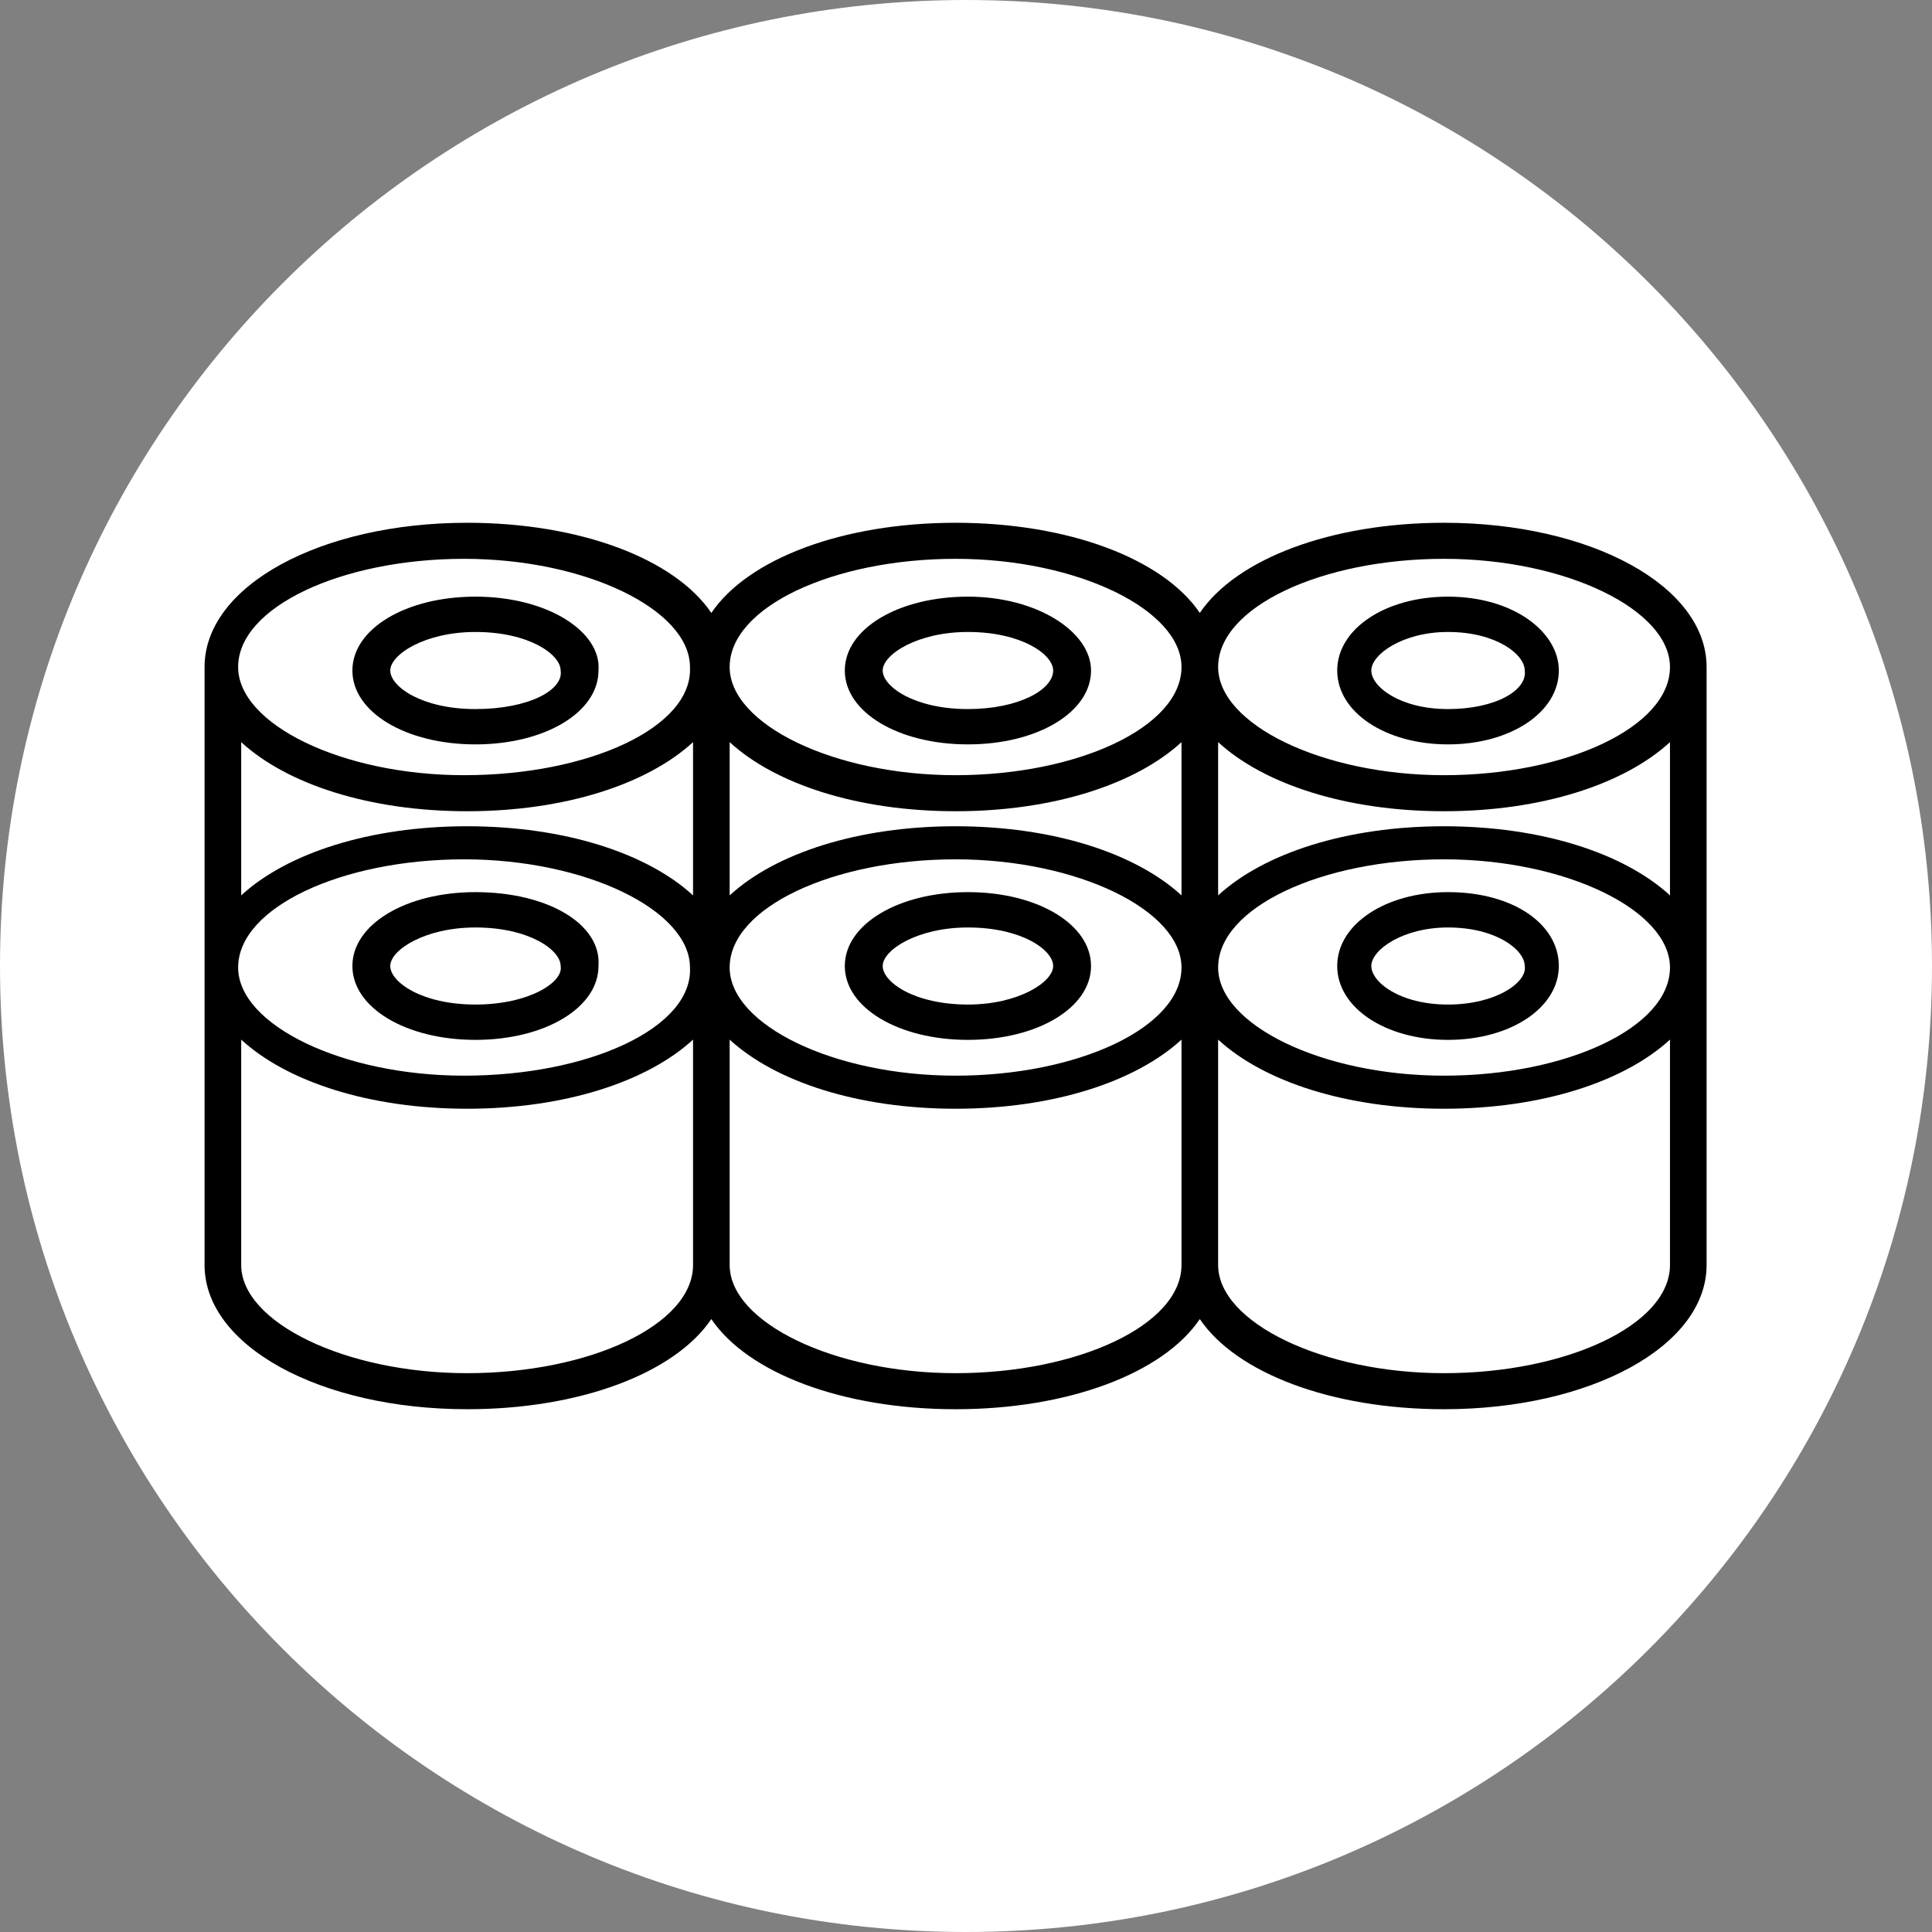
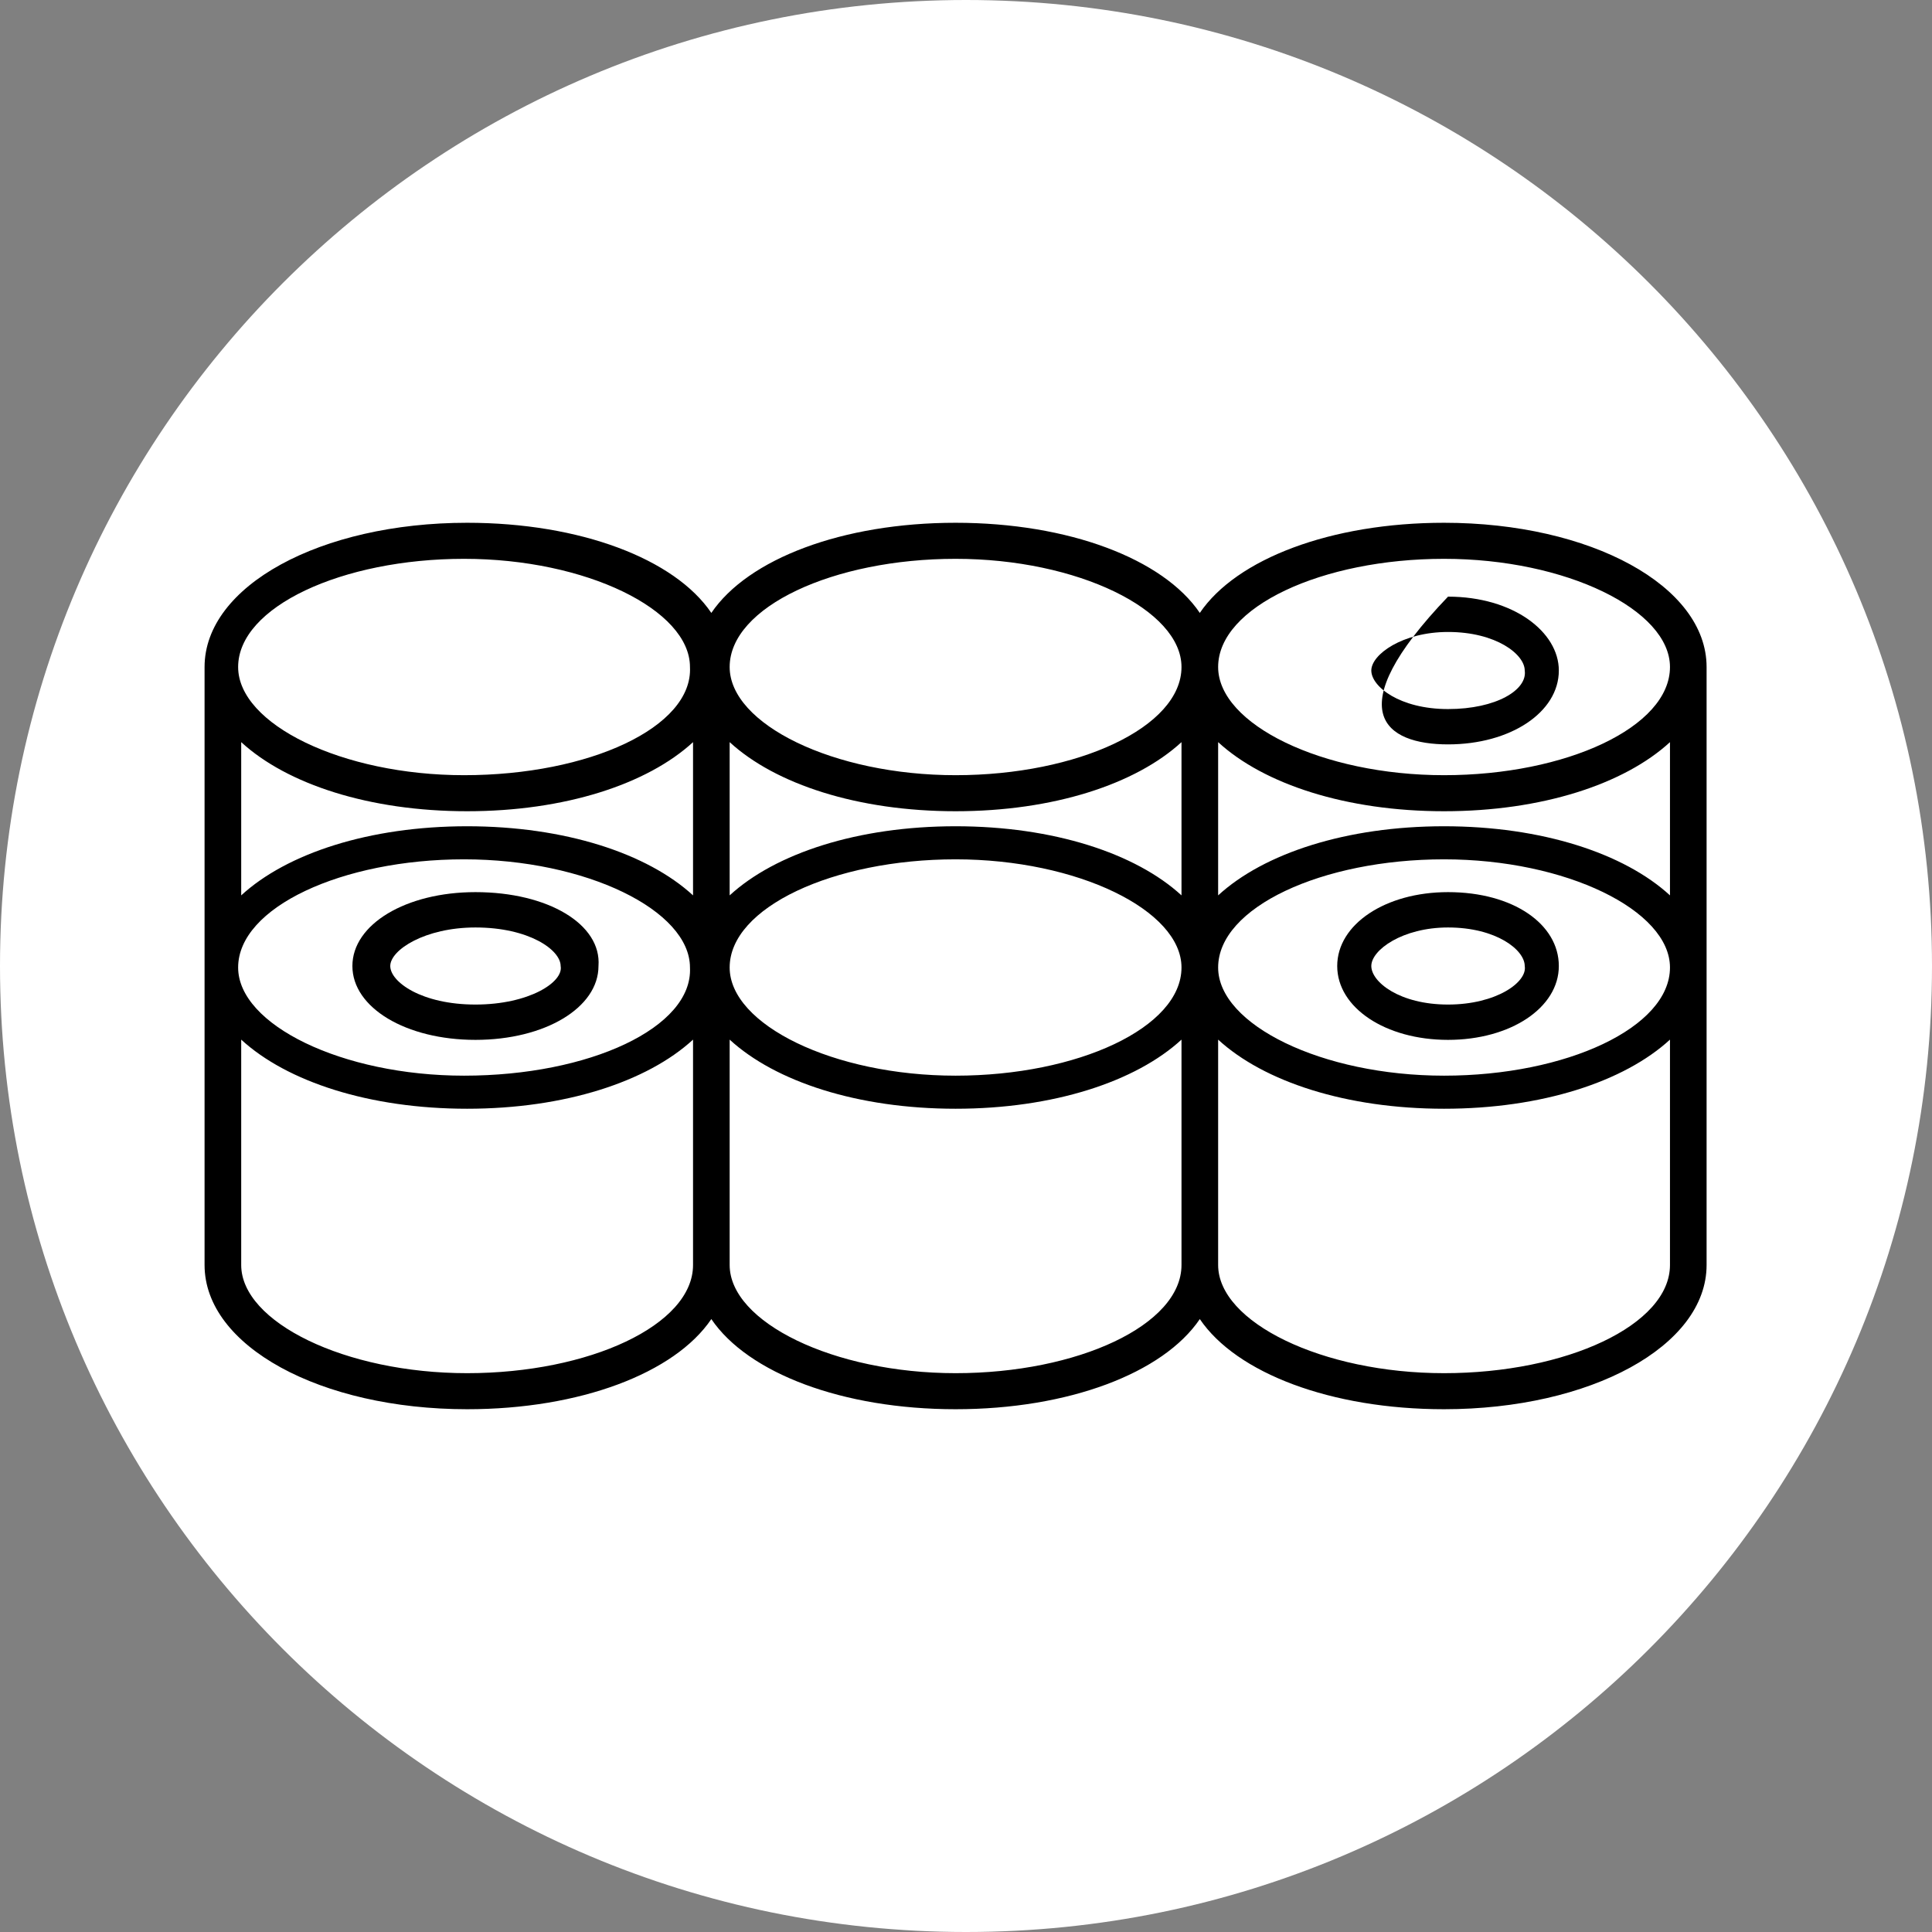
<svg xmlns="http://www.w3.org/2000/svg" width="85" height="85" viewBox="0 0 85 85" fill="none">
  <rect x="0" y="0" width="85" height="85" fill="#808080" stroke="none" />
  <path d="M42.5 85C65.972 85 85 65.972 85 42.5C85 19.028 65.972 0 42.5 0C19.028 0 0 19.028 0 42.5C0 65.972 19.028 85 42.5 85Z" fill="white" />
  <path d="M20.918 39.25C17.864 39.25 15.504 40.663 15.504 42.5C15.504 44.337 17.864 45.75 20.918 45.75C23.972 45.75 26.331 44.337 26.331 42.5C26.47 40.663 24.11 39.25 20.918 39.25ZM20.918 44.196C18.558 44.196 17.17 43.207 17.17 42.5C17.17 41.794 18.697 40.805 20.918 40.805C23.277 40.805 24.666 41.794 24.666 42.5C24.805 43.207 23.277 44.196 20.918 44.196Z" fill="black" />
  <path d="M75.083 29.346C75.083 25.776 69.979 23 63.532 23C58.562 23 54.399 24.586 52.787 26.966C51.175 24.586 47.011 23 42.042 23C37.072 23 32.908 24.586 31.296 26.966C29.685 24.586 25.521 23 20.551 23C14.104 23 9 25.776 9 29.346V42.434C9 42.434 9 42.434 9 42.566V55.654C9 59.224 14.104 62 20.551 62C25.521 62 29.685 60.414 31.296 58.034C32.908 60.414 37.072 62 42.042 62C47.011 62 51.175 60.414 52.787 58.034C54.399 60.414 58.562 62 63.532 62C69.979 62 75.083 59.224 75.083 55.654V42.566C75.083 42.566 75.083 42.566 75.083 42.434V29.346ZM30.491 55.654C30.491 58.298 25.924 60.414 20.551 60.414C15.178 60.414 10.612 58.166 10.612 55.654V45.739C12.627 47.59 16.253 48.78 20.551 48.78C24.849 48.78 28.476 47.59 30.491 45.739V55.654ZM20.417 47.325C15.044 47.325 10.477 45.078 10.477 42.566C10.477 39.922 15.044 37.807 20.417 37.807C25.79 37.807 30.356 40.054 30.356 42.566C30.491 45.21 25.924 47.325 20.417 47.325ZM30.491 39.393C28.476 37.542 24.849 36.352 20.551 36.352C16.253 36.352 12.627 37.542 10.612 39.393V32.651C12.627 34.502 16.253 35.691 20.551 35.691C24.849 35.691 28.476 34.502 30.491 32.651V39.393ZM20.417 34.105C15.044 34.105 10.477 31.858 10.477 29.346C10.477 26.702 15.044 24.586 20.417 24.586C25.79 24.586 30.356 26.834 30.356 29.346C30.491 31.99 25.924 34.105 20.417 34.105ZM51.981 55.654C51.981 58.298 47.414 60.414 42.042 60.414C36.669 60.414 32.102 58.166 32.102 55.654V45.739C34.117 47.59 37.744 48.78 42.042 48.78C46.34 48.78 49.966 47.59 51.981 45.739V55.654ZM42.042 47.325C36.669 47.325 32.102 45.078 32.102 42.566C32.102 39.922 36.669 37.807 42.042 37.807C47.414 37.807 51.981 40.054 51.981 42.566C51.981 45.21 47.414 47.325 42.042 47.325ZM51.981 39.393C49.966 37.542 46.34 36.352 42.042 36.352C37.744 36.352 34.117 37.542 32.102 39.393V32.651C34.117 34.502 37.744 35.691 42.042 35.691C46.34 35.691 49.966 34.502 51.981 32.651V39.393ZM42.042 34.105C36.669 34.105 32.102 31.858 32.102 29.346C32.102 26.702 36.669 24.586 42.042 24.586C47.414 24.586 51.981 26.834 51.981 29.346C51.981 31.99 47.414 34.105 42.042 34.105ZM73.472 55.654C73.472 58.298 68.905 60.414 63.532 60.414C58.16 60.414 53.593 58.166 53.593 55.654V45.739C55.608 47.59 59.234 48.78 63.532 48.78C67.83 48.78 71.457 47.59 73.472 45.739V55.654ZM63.532 47.325C58.16 47.325 53.593 45.078 53.593 42.566C53.593 39.922 58.16 37.807 63.532 37.807C68.905 37.807 73.472 40.054 73.472 42.566C73.472 45.21 68.905 47.325 63.532 47.325ZM73.472 39.393C71.457 37.542 67.83 36.352 63.532 36.352C59.234 36.352 55.608 37.542 53.593 39.393V32.651C55.608 34.502 59.234 35.691 63.532 35.691C67.83 35.691 71.457 34.502 73.472 32.651V39.393ZM63.532 34.105C58.16 34.105 53.593 31.858 53.593 29.346C53.593 26.702 58.16 24.586 63.532 24.586C68.905 24.586 73.472 26.834 73.472 29.346C73.472 31.99 68.905 34.105 63.532 34.105Z" fill="black" />
-   <path d="M42.585 39.25C39.529 39.25 37.168 40.663 37.168 42.5C37.168 44.337 39.529 45.75 42.585 45.75C45.64 45.75 48.001 44.337 48.001 42.5C48.001 40.663 45.64 39.25 42.585 39.25ZM42.585 44.196C40.224 44.196 38.835 43.207 38.835 42.5C38.835 41.794 40.362 40.805 42.585 40.805C44.946 40.805 46.335 41.794 46.335 42.5C46.335 43.207 44.807 44.196 42.585 44.196Z" fill="black" />
  <path d="M63.707 39.25C60.957 39.25 58.832 40.663 58.832 42.5C58.832 44.337 60.957 45.75 63.707 45.75C66.457 45.75 68.582 44.337 68.582 42.5C68.582 40.663 66.582 39.25 63.707 39.25ZM63.707 44.196C61.582 44.196 60.332 43.207 60.332 42.5C60.332 41.794 61.707 40.805 63.707 40.805C65.832 40.805 67.082 41.794 67.082 42.5C67.207 43.207 65.832 44.196 63.707 44.196Z" fill="black" />
-   <path d="M20.918 26.25C17.864 26.25 15.504 27.663 15.504 29.5C15.504 31.337 17.864 32.75 20.918 32.75C23.972 32.75 26.331 31.337 26.331 29.5C26.47 27.804 24.11 26.25 20.918 26.25ZM20.918 31.196C18.558 31.196 17.17 30.206 17.17 29.5C17.17 28.794 18.697 27.804 20.918 27.804C23.277 27.804 24.666 28.794 24.666 29.5C24.805 30.348 23.277 31.196 20.918 31.196Z" fill="black" />
-   <path d="M42.585 26.25C39.529 26.25 37.168 27.663 37.168 29.5C37.168 31.337 39.529 32.75 42.585 32.75C45.64 32.75 48.001 31.337 48.001 29.5C48.001 27.804 45.64 26.25 42.585 26.25ZM42.585 31.196C40.224 31.196 38.835 30.206 38.835 29.5C38.835 28.794 40.362 27.804 42.585 27.804C44.946 27.804 46.335 28.794 46.335 29.5C46.335 30.348 44.807 31.196 42.585 31.196Z" fill="black" />
-   <path d="M63.707 26.25C60.957 26.25 58.832 27.663 58.832 29.5C58.832 31.337 60.957 32.75 63.707 32.75C66.457 32.75 68.582 31.337 68.582 29.5C68.582 27.804 66.582 26.25 63.707 26.25ZM63.707 31.196C61.582 31.196 60.332 30.206 60.332 29.5C60.332 28.794 61.707 27.804 63.707 27.804C65.832 27.804 67.082 28.794 67.082 29.5C67.207 30.348 65.832 31.196 63.707 31.196Z" fill="black" />
+   <path d="M63.707 26.25C58.832 31.337 60.957 32.75 63.707 32.75C66.457 32.75 68.582 31.337 68.582 29.5C68.582 27.804 66.582 26.25 63.707 26.25ZM63.707 31.196C61.582 31.196 60.332 30.206 60.332 29.5C60.332 28.794 61.707 27.804 63.707 27.804C65.832 27.804 67.082 28.794 67.082 29.5C67.207 30.348 65.832 31.196 63.707 31.196Z" fill="black" />
</svg>